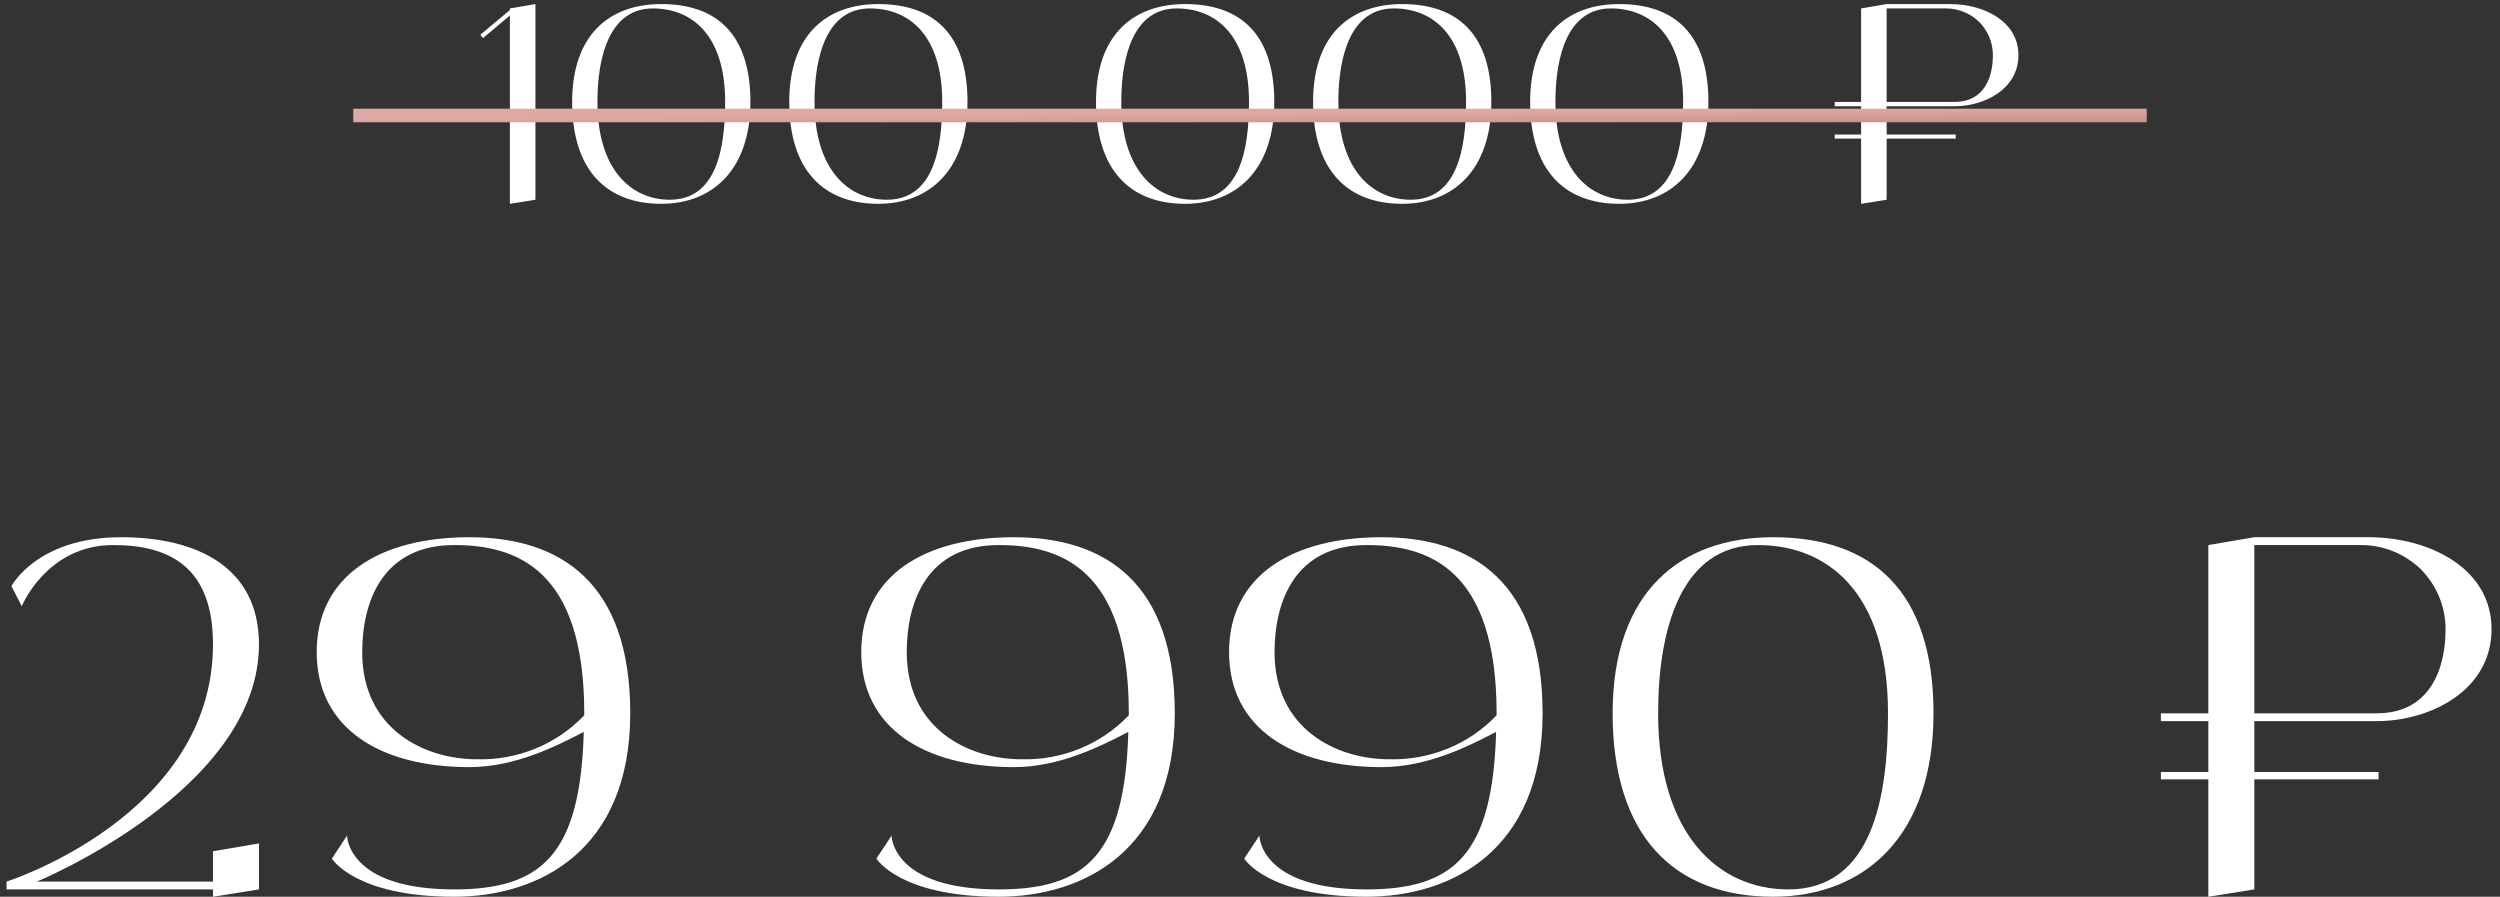
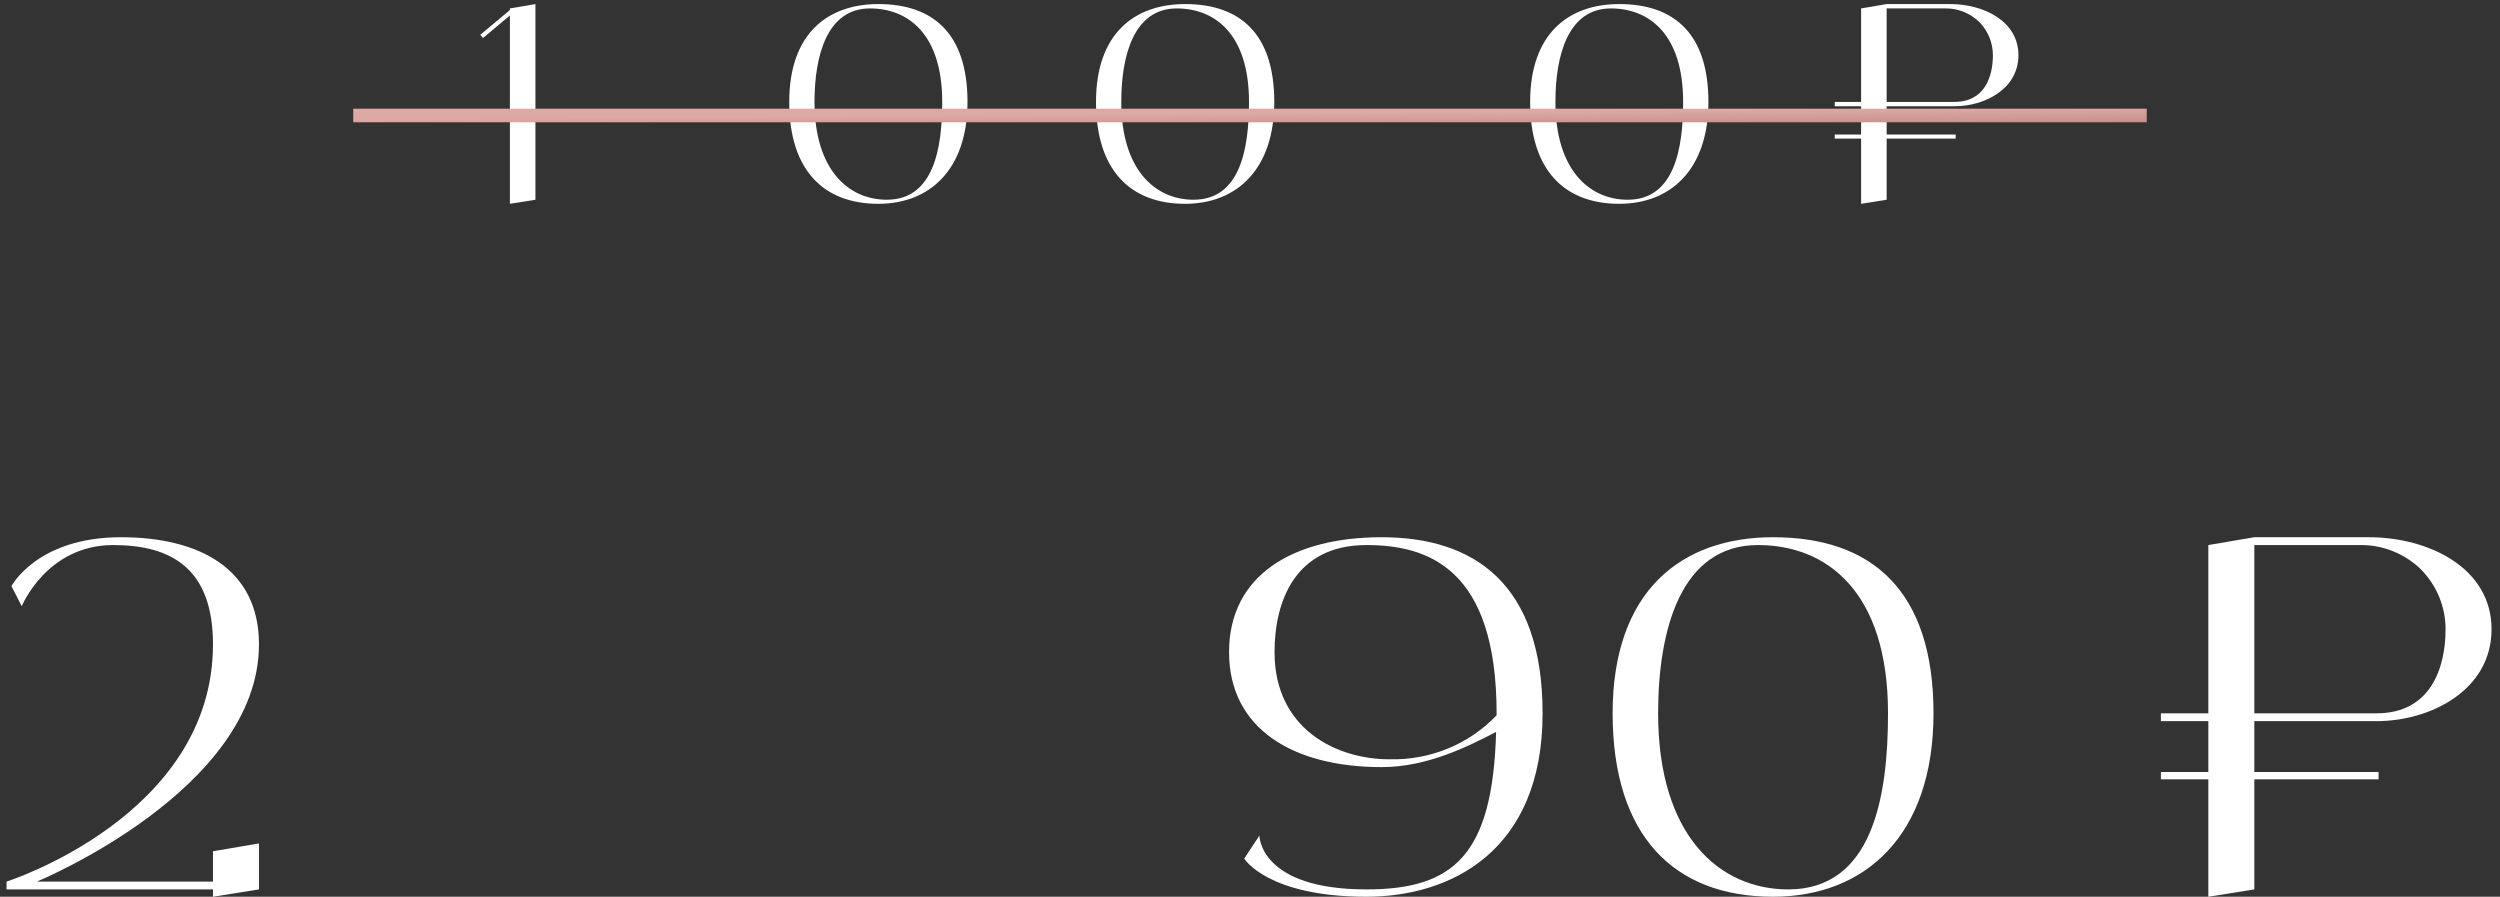
<svg xmlns="http://www.w3.org/2000/svg" width="184" height="66" viewBox="0 0 184 66" fill="none">
  <rect x="0" y="0" width="184" height="66" fill="#333333" stroke="none" />
  <path d="M174.918 53.076H165.918V56.82H175.062V57.36H165.918V65.46L162.534 66V57.36H159.042V56.82H162.534V53.076H159.042V52.5H162.534V40.116L165.918 39.54H174.342C178.77 39.54 183.378 41.808 183.378 46.308C183.378 50.808 178.878 53.076 174.918 53.076ZM165.918 40.116V52.5H174.918C178.878 52.5 179.994 49.188 179.994 46.308C179.994 44.652 179.346 43.104 178.194 41.916C177.006 40.764 175.422 40.116 173.802 40.116H165.918Z" fill="white" />
  <path d="M130.498 39.54C137.806 39.54 142.306 43.5 142.306 52.5C142.306 61.5 137.266 66 130.498 66C123.19 66 118.69 61.5 118.69 52.5C118.69 43.5 123.73 39.54 130.498 39.54ZM131.614 65.46C137.806 65.46 138.958 58.692 138.958 52.5C138.958 43.5 134.422 40.116 129.382 40.116C123.73 40.116 122.038 46.308 122.038 52.5C122.038 61.5 126.538 65.46 131.614 65.46Z" fill="white" />
  <path d="M101.69 39.54C108.458 39.54 113.535 42.924 113.535 52.5C113.535 62.652 106.766 66 100.574 66C93.266 66 91.575 63.192 91.575 63.192L92.691 61.5C92.691 61.5 92.691 65.46 100.574 65.46C107.018 65.46 109.862 62.904 110.114 53.868C108.098 54.912 105.074 56.46 101.69 56.46C95.138 56.46 90.459 53.616 90.459 48C90.459 42.348 95.138 39.54 101.69 39.54ZM102.266 55.884C105.218 55.956 108.098 54.804 110.15 52.644C110.15 52.608 110.15 52.572 110.15 52.5C110.15 41.808 105.074 40.116 100.574 40.116C95.319 40.116 93.806 44.256 93.806 48C93.806 53.616 98.306 55.884 102.266 55.884Z" fill="white" />
-   <path d="M74.62 39.54C81.388 39.54 86.464 42.924 86.464 52.5C86.464 62.652 79.696 66 73.504 66C66.196 66 64.504 63.192 64.504 63.192L65.62 61.5C65.62 61.5 65.62 65.46 73.504 65.46C79.948 65.46 82.792 62.904 83.044 53.868C81.028 54.912 78.004 56.46 74.62 56.46C68.068 56.46 63.388 53.616 63.388 48C63.388 42.348 68.068 39.54 74.62 39.54ZM75.196 55.884C78.148 55.956 81.028 54.804 83.08 52.644C83.08 52.608 83.08 52.572 83.08 52.5C83.08 41.808 78.004 40.116 73.504 40.116C68.248 40.116 66.736 44.256 66.736 48C66.736 53.616 71.236 55.884 75.196 55.884Z" fill="white" />
-   <path d="M34.542 39.54C41.31 39.54 46.386 42.924 46.386 52.5C46.386 62.652 39.618 66 33.426 66C26.118 66 24.426 63.192 24.426 63.192L25.542 61.5C25.542 61.5 25.542 65.46 33.426 65.46C39.87 65.46 42.714 62.904 42.966 53.868C40.95 54.912 37.926 56.46 34.542 56.46C27.99 56.46 23.31 53.616 23.31 48C23.31 42.348 27.99 39.54 34.542 39.54ZM35.118 55.884C38.07 55.956 40.95 54.804 43.002 52.644C43.002 52.608 43.002 52.572 43.002 52.5C43.002 41.808 37.926 40.116 33.426 40.116C28.17 40.116 26.658 44.256 26.658 48C26.658 53.616 31.158 55.884 35.118 55.884Z" fill="white" />
  <path d="M15.676 64.884V62.652L19.06 62.076V65.46L15.676 66V65.46H0.484V64.884C0.484 64.884 15.676 60.06 15.676 47.424C15.676 41.808 12.58 40.116 8.332 40.116C3.436 40.116 1.6 44.616 1.6 44.616L0.844 43.14C0.844 43.14 2.716 39.54 8.908 39.54C14.596 39.54 19.06 41.808 19.06 47.424C19.06 58.152 2.716 64.884 2.716 64.884H15.676Z" fill="white" />
  <path d="M143.857 7.82H138.857V9.9H143.937V10.2H138.857V14.7L136.977 15V10.2H135.037V9.9H136.977V7.82H135.037V7.5H136.977V0.62L138.857 0.3H143.537C145.997 0.3 148.557 1.56 148.557 4.06C148.557 6.56 146.057 7.82 143.857 7.82ZM138.857 0.62V7.5H143.857C146.057 7.5 146.677 5.66 146.677 4.06C146.677 3.14 146.317 2.28 145.677 1.62C145.017 0.98 144.137 0.62 143.237 0.62H138.857Z" fill="white" />
  <path d="M119.179 0.3C123.239 0.3 125.739 2.5 125.739 7.5C125.739 12.5 122.939 15 119.179 15C115.119 15 112.619 12.5 112.619 7.5C112.619 2.5 115.419 0.3 119.179 0.3ZM119.799 14.7C123.239 14.7 123.879 10.94 123.879 7.5C123.879 2.5 121.359 0.62 118.559 0.62C115.419 0.62 114.479 4.06 114.479 7.5C114.479 12.5 116.979 14.7 119.799 14.7Z" fill="white" />
-   <path d="M103.203 0.3C107.263 0.3 109.763 2.5 109.763 7.5C109.763 12.5 106.963 15 103.203 15C99.143 15 96.643 12.5 96.643 7.5C96.643 2.5 99.443 0.3 103.203 0.3ZM103.823 14.7C107.263 14.7 107.903 10.94 107.903 7.5C107.903 2.5 105.383 0.62 102.583 0.62C99.443 0.62 98.503 4.06 98.503 7.5C98.503 12.5 101.003 14.7 103.823 14.7Z" fill="white" />
  <path d="M87.226 0.3C91.286 0.3 93.786 2.5 93.786 7.5C93.786 12.5 90.986 15 87.226 15C83.166 15 80.666 12.5 80.666 7.5C80.666 2.5 83.466 0.3 87.226 0.3ZM87.846 14.7C91.286 14.7 91.926 10.94 91.926 7.5C91.926 2.5 89.406 0.62 86.606 0.62C83.466 0.62 82.526 4.06 82.526 7.5C82.526 12.5 85.026 14.7 87.846 14.7Z" fill="white" />
  <path d="M64.648 0.3C68.708 0.3 71.208 2.5 71.208 7.5C71.208 12.5 68.408 15 64.648 15C60.588 15 58.088 12.5 58.088 7.5C58.088 2.5 60.888 0.3 64.648 0.3ZM65.268 14.7C68.708 14.7 69.348 10.94 69.348 7.5C69.348 2.5 66.828 0.62 64.028 0.62C60.888 0.62 59.948 4.06 59.948 7.5C59.948 12.5 62.448 14.7 65.268 14.7Z" fill="white" />
-   <path d="M48.672 0.3C52.731 0.3 55.231 2.5 55.231 7.5C55.231 12.5 52.431 15 48.672 15C44.611 15 42.111 12.5 42.111 7.5C42.111 2.5 44.911 0.3 48.672 0.3ZM49.291 14.7C52.731 14.7 53.371 10.94 53.371 7.5C53.371 2.5 50.852 0.62 48.051 0.62C44.911 0.62 43.971 4.06 43.971 7.5C43.971 12.5 46.471 14.7 49.291 14.7Z" fill="white" />
  <path d="M37.528 0.62L39.408 0.3V14.7L37.528 15V1.14L35.548 2.8L35.348 2.56L37.528 0.74V0.62Z" fill="white" />
  <line x1="26" y1="8.5" x2="158" y2="8.5" stroke="url(#paint0_linear_188_1064)" />
  <defs>
    <linearGradient id="paint0_linear_188_1064" x1="-3.88" y1="9" x2="-3.864" y2="11.271" gradientUnits="userSpaceOnUse">
      <stop stop-color="#DEA9A5" />
      <stop offset="1" stop-color="#AE7975" />
    </linearGradient>
  </defs>
</svg>